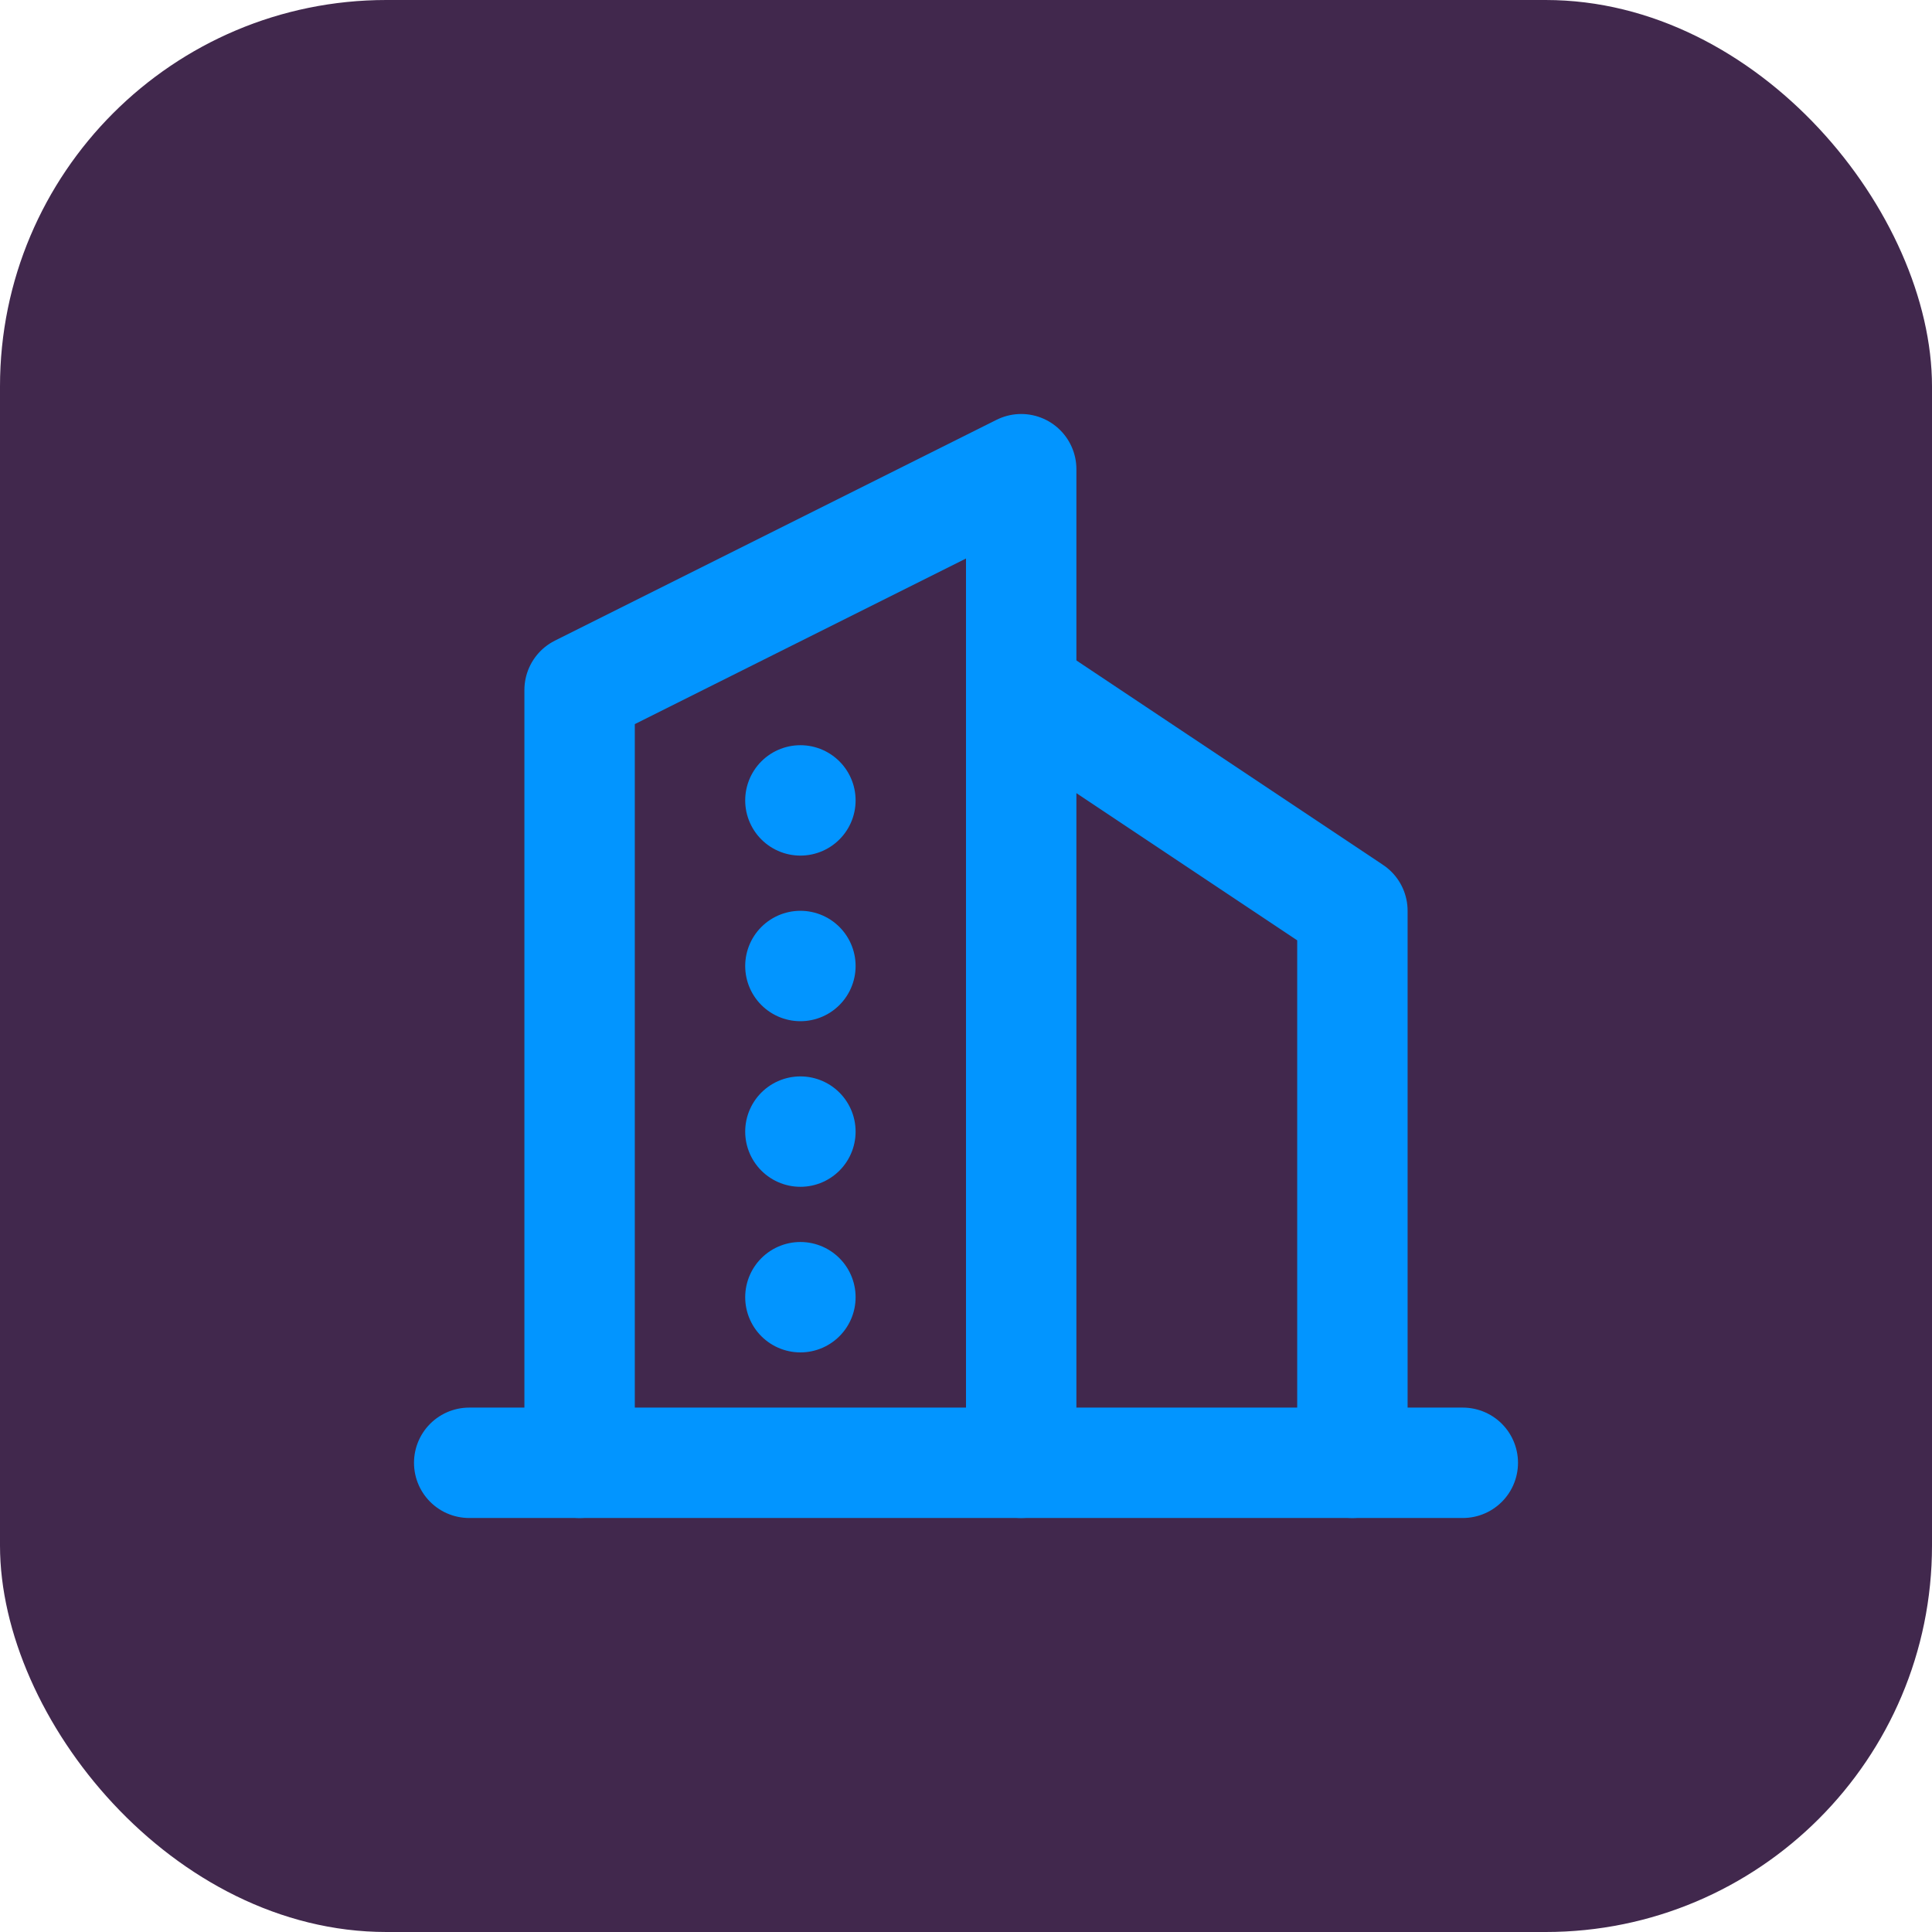
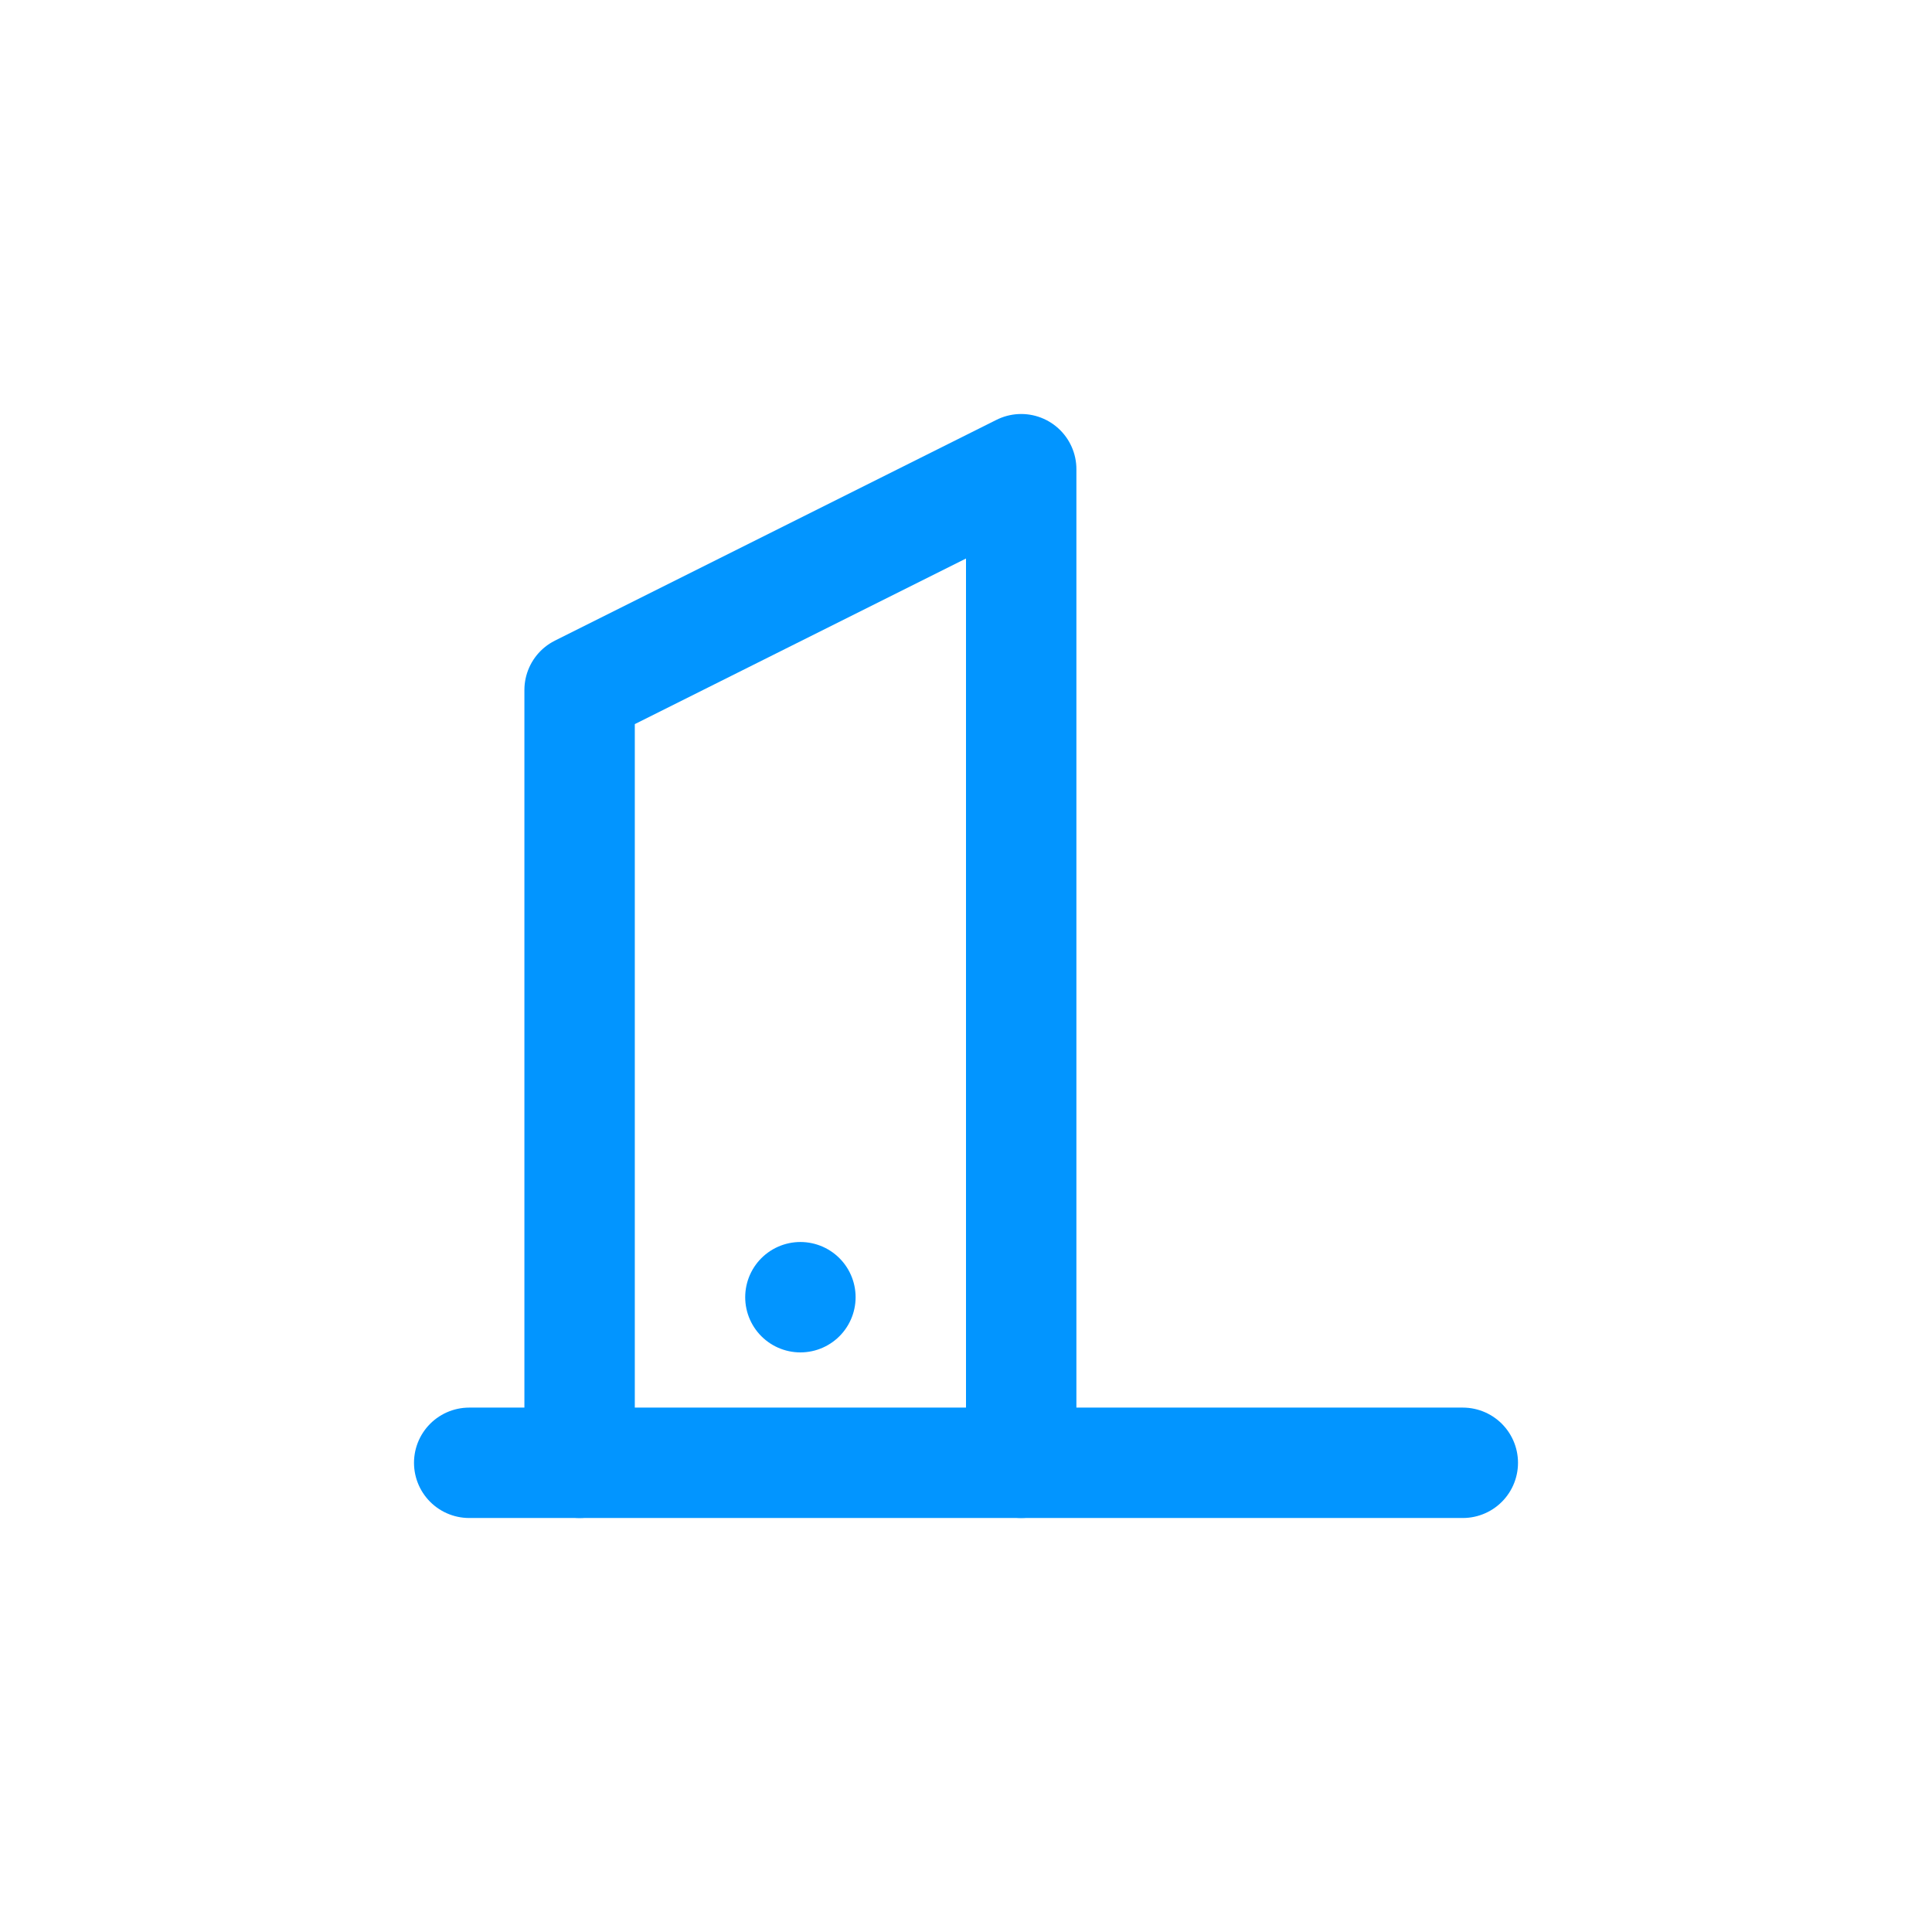
<svg xmlns="http://www.w3.org/2000/svg" viewBox="0 0 35 35">
  <defs>
    <style>
      .cls-1 {
        fill: #41284d;
      }

      .cls-1, .cls-2 {
        stroke-width: 0px;
      }

      .cls-3 {
        stroke: #0295ff;
        stroke-linecap: round;
        stroke-linejoin: round;
        stroke-width: 2px;
      }

      .cls-3, .cls-2 {
        fill: none;
      }
    </style>
  </defs>
  <g id="Layer_2" data-name="Layer 2">
-     <rect class="cls-1" x="0" width="35" height="35" rx="7" ry="7" />
-   </g>
+     </g>
  <g id="Layer_1" data-name="Layer 1">
    <g>
      <path class="cls-2" d="m5.5,5.5h24v24H5.5V5.5Z" />
      <path class="cls-3" d="m8.5,26.5h18" />
      <path class="cls-3" d="m10.5,26.5v-14l8-4v18" />
-       <path class="cls-3" d="m24.5,26.5v-10l-6-4" />
-       <path class="cls-3" d="m14.5,14.5h0" />
-       <path class="cls-3" d="m14.5,17.5h0" />
-       <path class="cls-3" d="m14.5,20.5h0" />
      <path class="cls-3" d="m14.5,23.5h0" />
    </g>
  </g>
</svg>